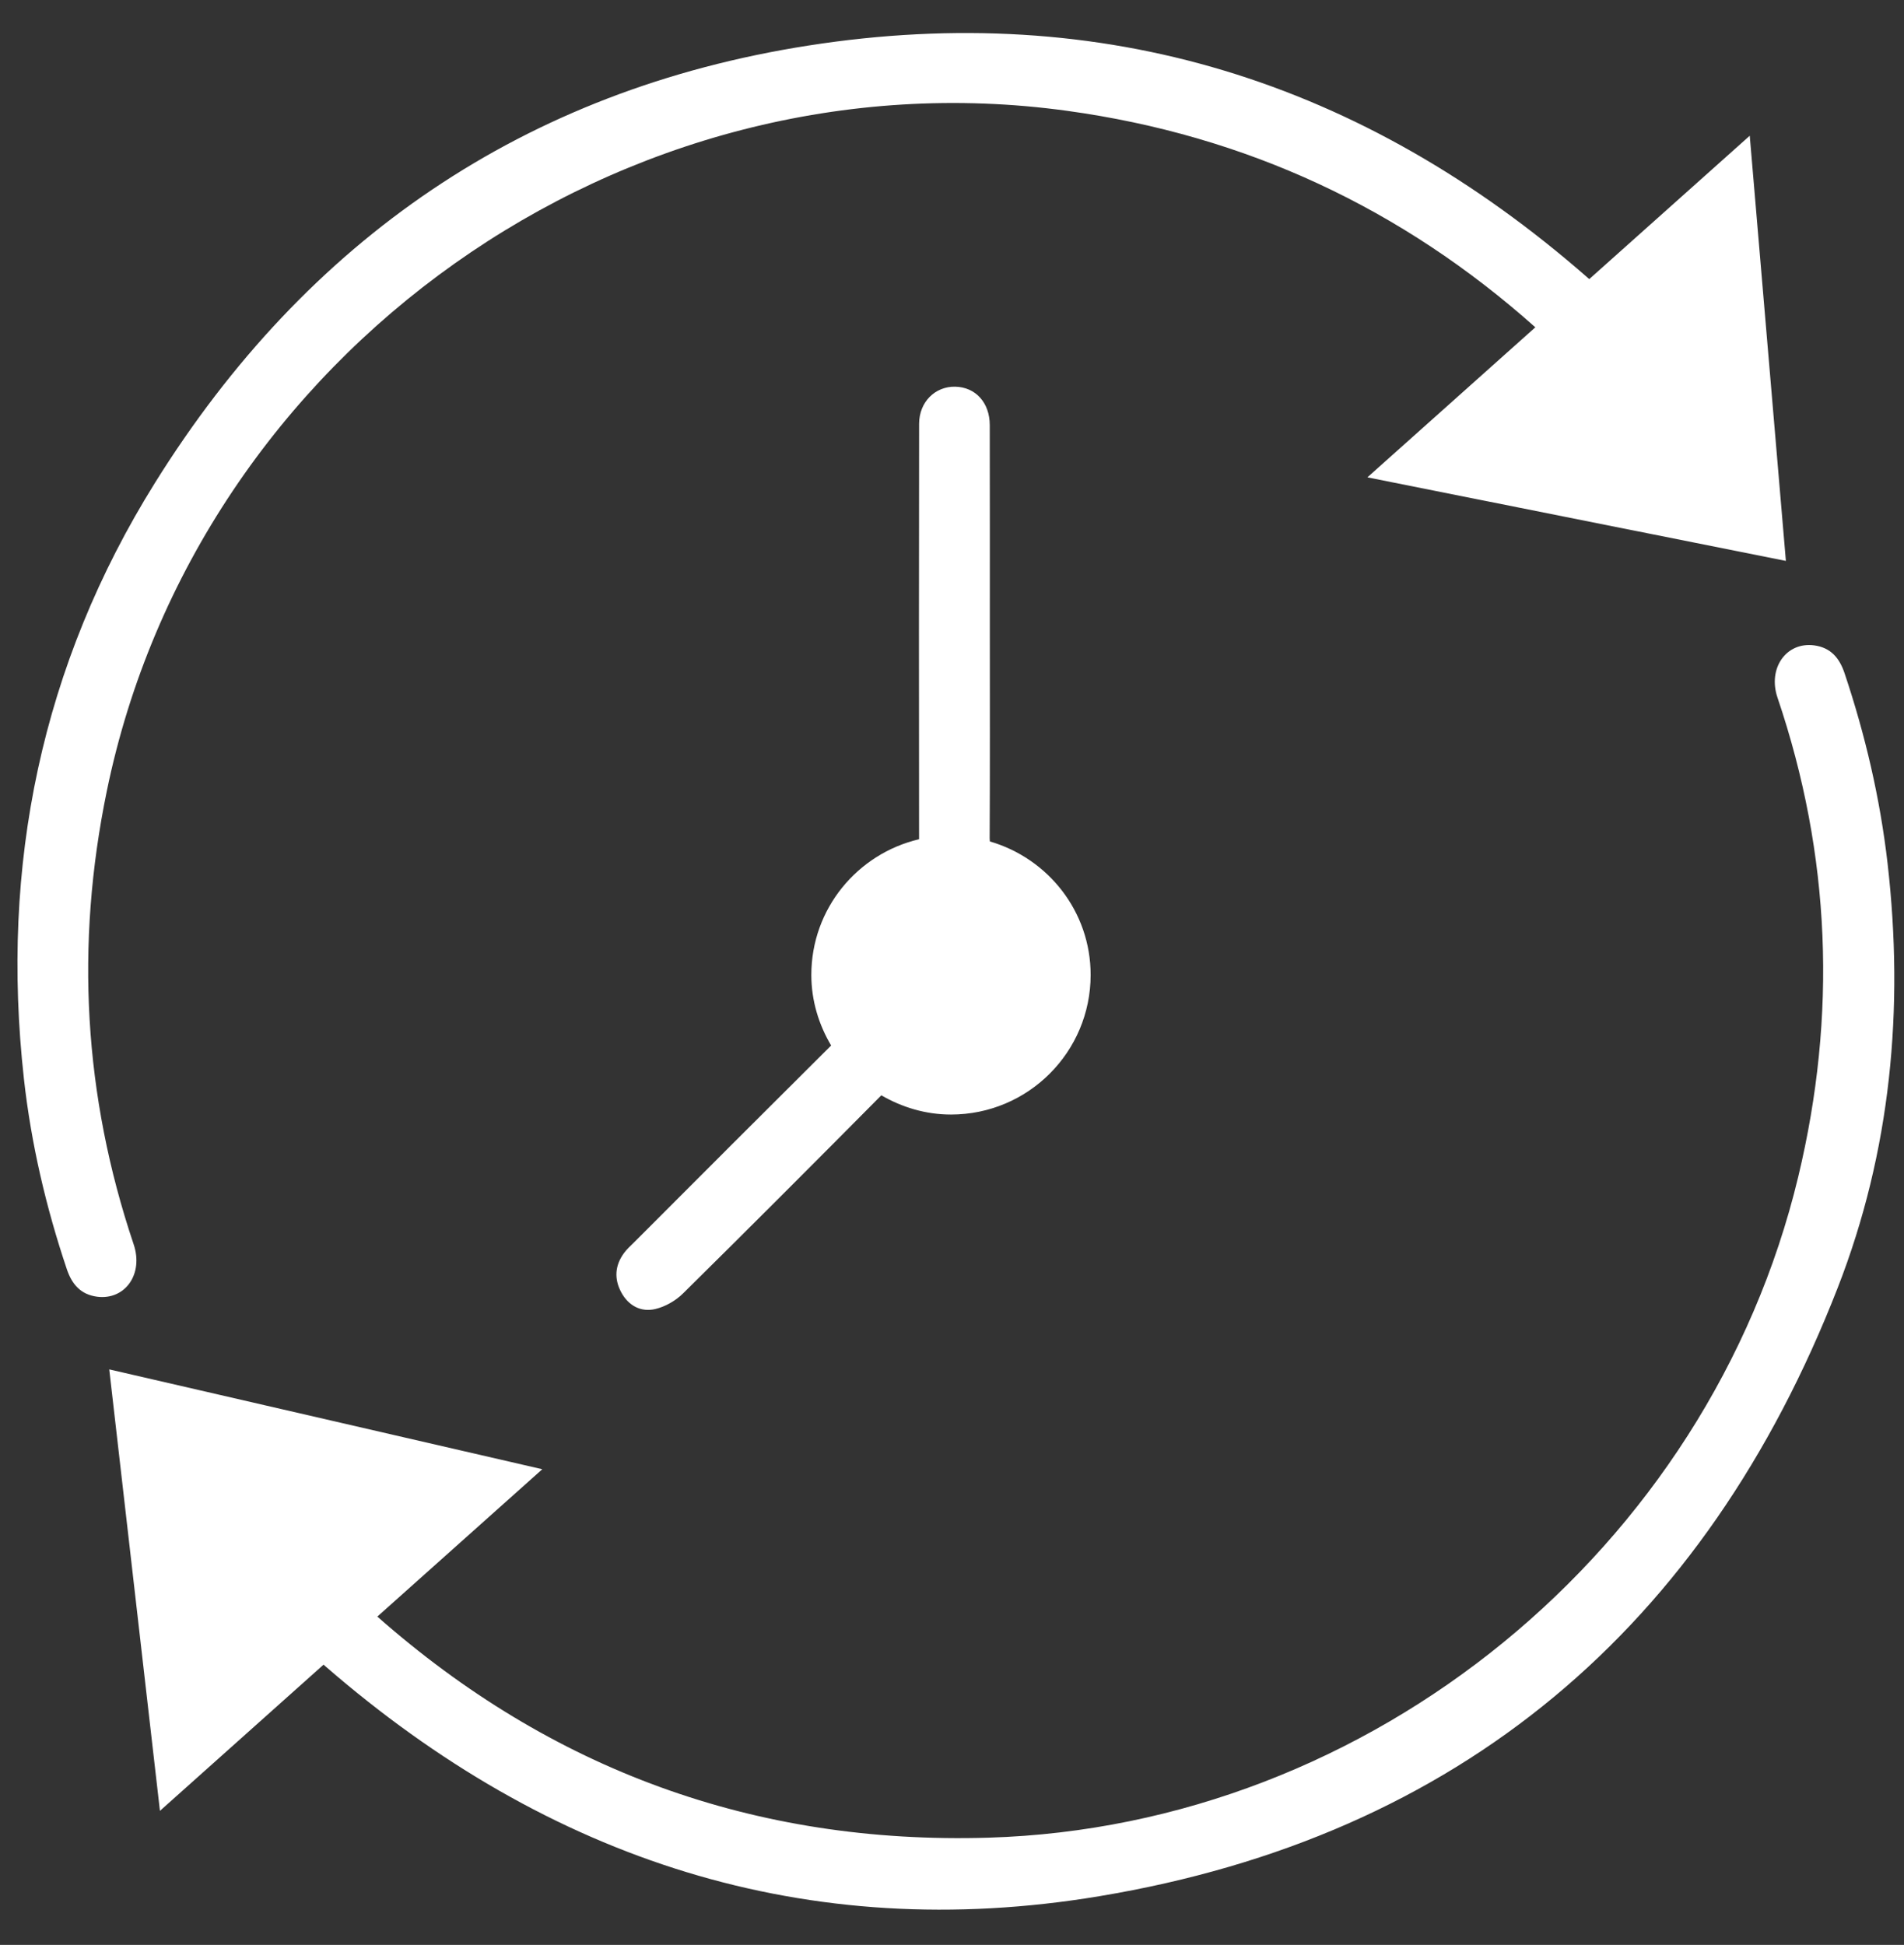
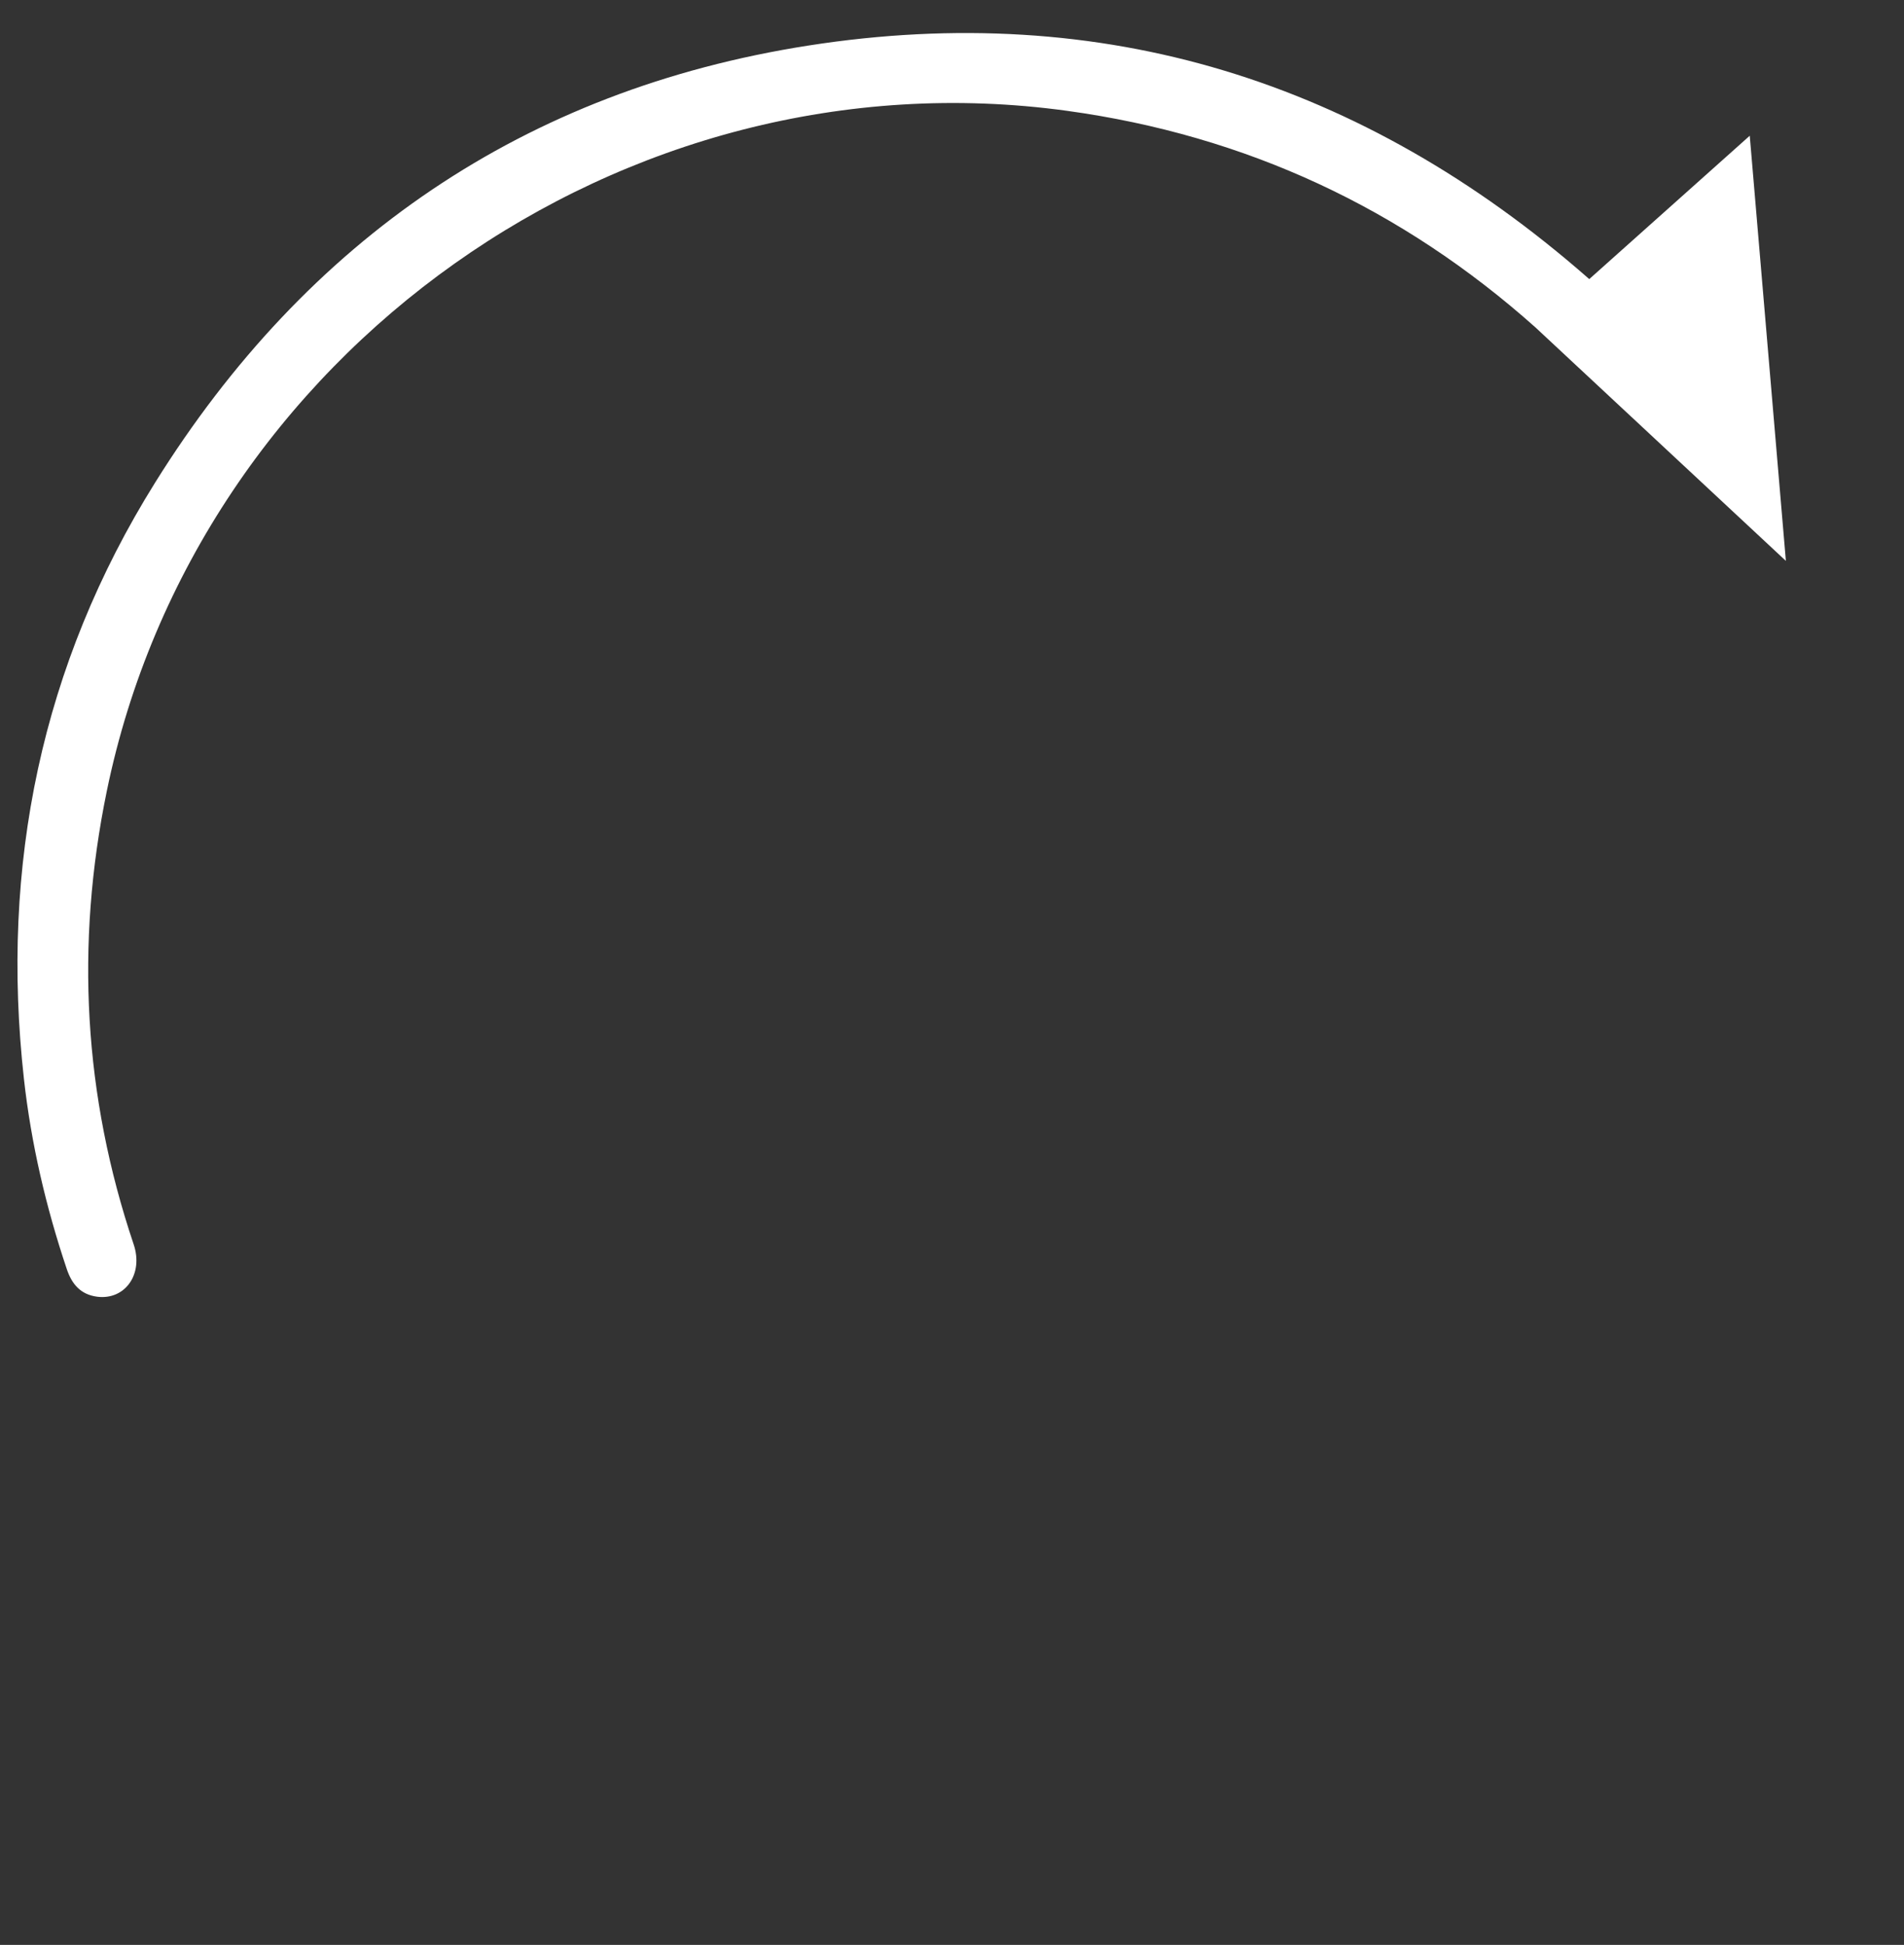
<svg xmlns="http://www.w3.org/2000/svg" fill="#000000" height="175.4" preserveAspectRatio="xMidYMid meet" version="1" viewBox="13.8 12.4 171.7 175.4" width="171.7" zoomAndPan="magnify">
  <rect x="13.8" y="12.4" width="171.7" height="175.4" fill="#333333" stroke="none" />
  <g fill="#ffffff" id="change1_1">
-     <path d="M 25.852 124.617 C 21.344 111.223 20.578 97.594 23.434 83.73 C 31.574 44.18 70.062 16.891 110.031 22.395 C 126.18 24.617 140.227 31.195 152.254 41.918 L 137.109 55.449 L 174.848 62.984 L 171.59 24.641 L 157.117 37.57 C 157.059 37.516 156.996 37.461 156.938 37.414 C 136.707 19.715 113.258 12.352 86.672 16.512 C 61.102 20.512 41.449 34.02 27.789 55.922 C 17.531 72.363 13.816 90.441 15.957 109.695 C 16.609 115.551 17.945 121.266 19.824 126.855 C 20.281 128.215 21.07 129.148 22.562 129.344 C 25.078 129.664 26.762 127.305 25.852 124.617" />
-     <path d="M 184.016 90.242 C 183.34 84.395 182.008 78.68 180.133 73.094 C 179.676 71.742 178.895 70.801 177.395 70.602 C 174.867 70.273 173.195 72.68 174.094 75.32 C 178.906 89.527 179.461 103.941 175.961 118.531 C 167.902 152.09 137.434 177.086 102.957 178.129 C 81.836 178.766 63.461 171.98 47.828 158.191 L 62.703 144.902 L 23.652 135.898 L 28.223 175.711 L 42.977 162.527 C 43.039 162.582 43.105 162.641 43.164 162.691 C 63.285 180.148 86.594 187.793 112.926 183.41 C 145.418 178.004 167.59 159.172 179.523 128.535 C 184.316 116.242 185.523 103.352 184.016 90.242" />
-     <path d="M 70.09 125.383 C 69.246 126.512 69.168 127.738 69.828 128.957 C 70.48 130.156 71.605 130.762 72.898 130.453 C 73.793 130.242 74.727 129.707 75.387 129.055 C 81.387 123.133 87.344 117.164 93.277 111.18 C 95.133 112.254 97.258 112.914 99.559 112.914 C 106.516 112.914 112.152 107.277 112.152 100.32 C 112.152 94.594 108.305 89.812 103.066 88.285 C 103.059 88.184 103.047 88.098 103.047 87.984 C 103.078 81.773 103.062 75.566 103.062 69.359 C 103.059 63.152 103.07 56.941 103.055 50.734 C 103.051 48.703 101.766 47.312 99.938 47.273 C 98.133 47.238 96.688 48.645 96.684 50.621 C 96.664 63.109 96.668 75.598 96.68 88.086 C 91.117 89.395 86.965 94.359 86.965 100.32 C 86.965 102.656 87.641 104.812 88.75 106.688 C 82.805 112.598 76.883 118.531 70.961 124.461 C 70.66 124.758 70.34 125.043 70.09 125.383" />
+     <path d="M 25.852 124.617 C 21.344 111.223 20.578 97.594 23.434 83.73 C 31.574 44.18 70.062 16.891 110.031 22.395 C 126.18 24.617 140.227 31.195 152.254 41.918 L 174.848 62.984 L 171.59 24.641 L 157.117 37.57 C 157.059 37.516 156.996 37.461 156.938 37.414 C 136.707 19.715 113.258 12.352 86.672 16.512 C 61.102 20.512 41.449 34.02 27.789 55.922 C 17.531 72.363 13.816 90.441 15.957 109.695 C 16.609 115.551 17.945 121.266 19.824 126.855 C 20.281 128.215 21.07 129.148 22.562 129.344 C 25.078 129.664 26.762 127.305 25.852 124.617" />
  </g>
</svg>